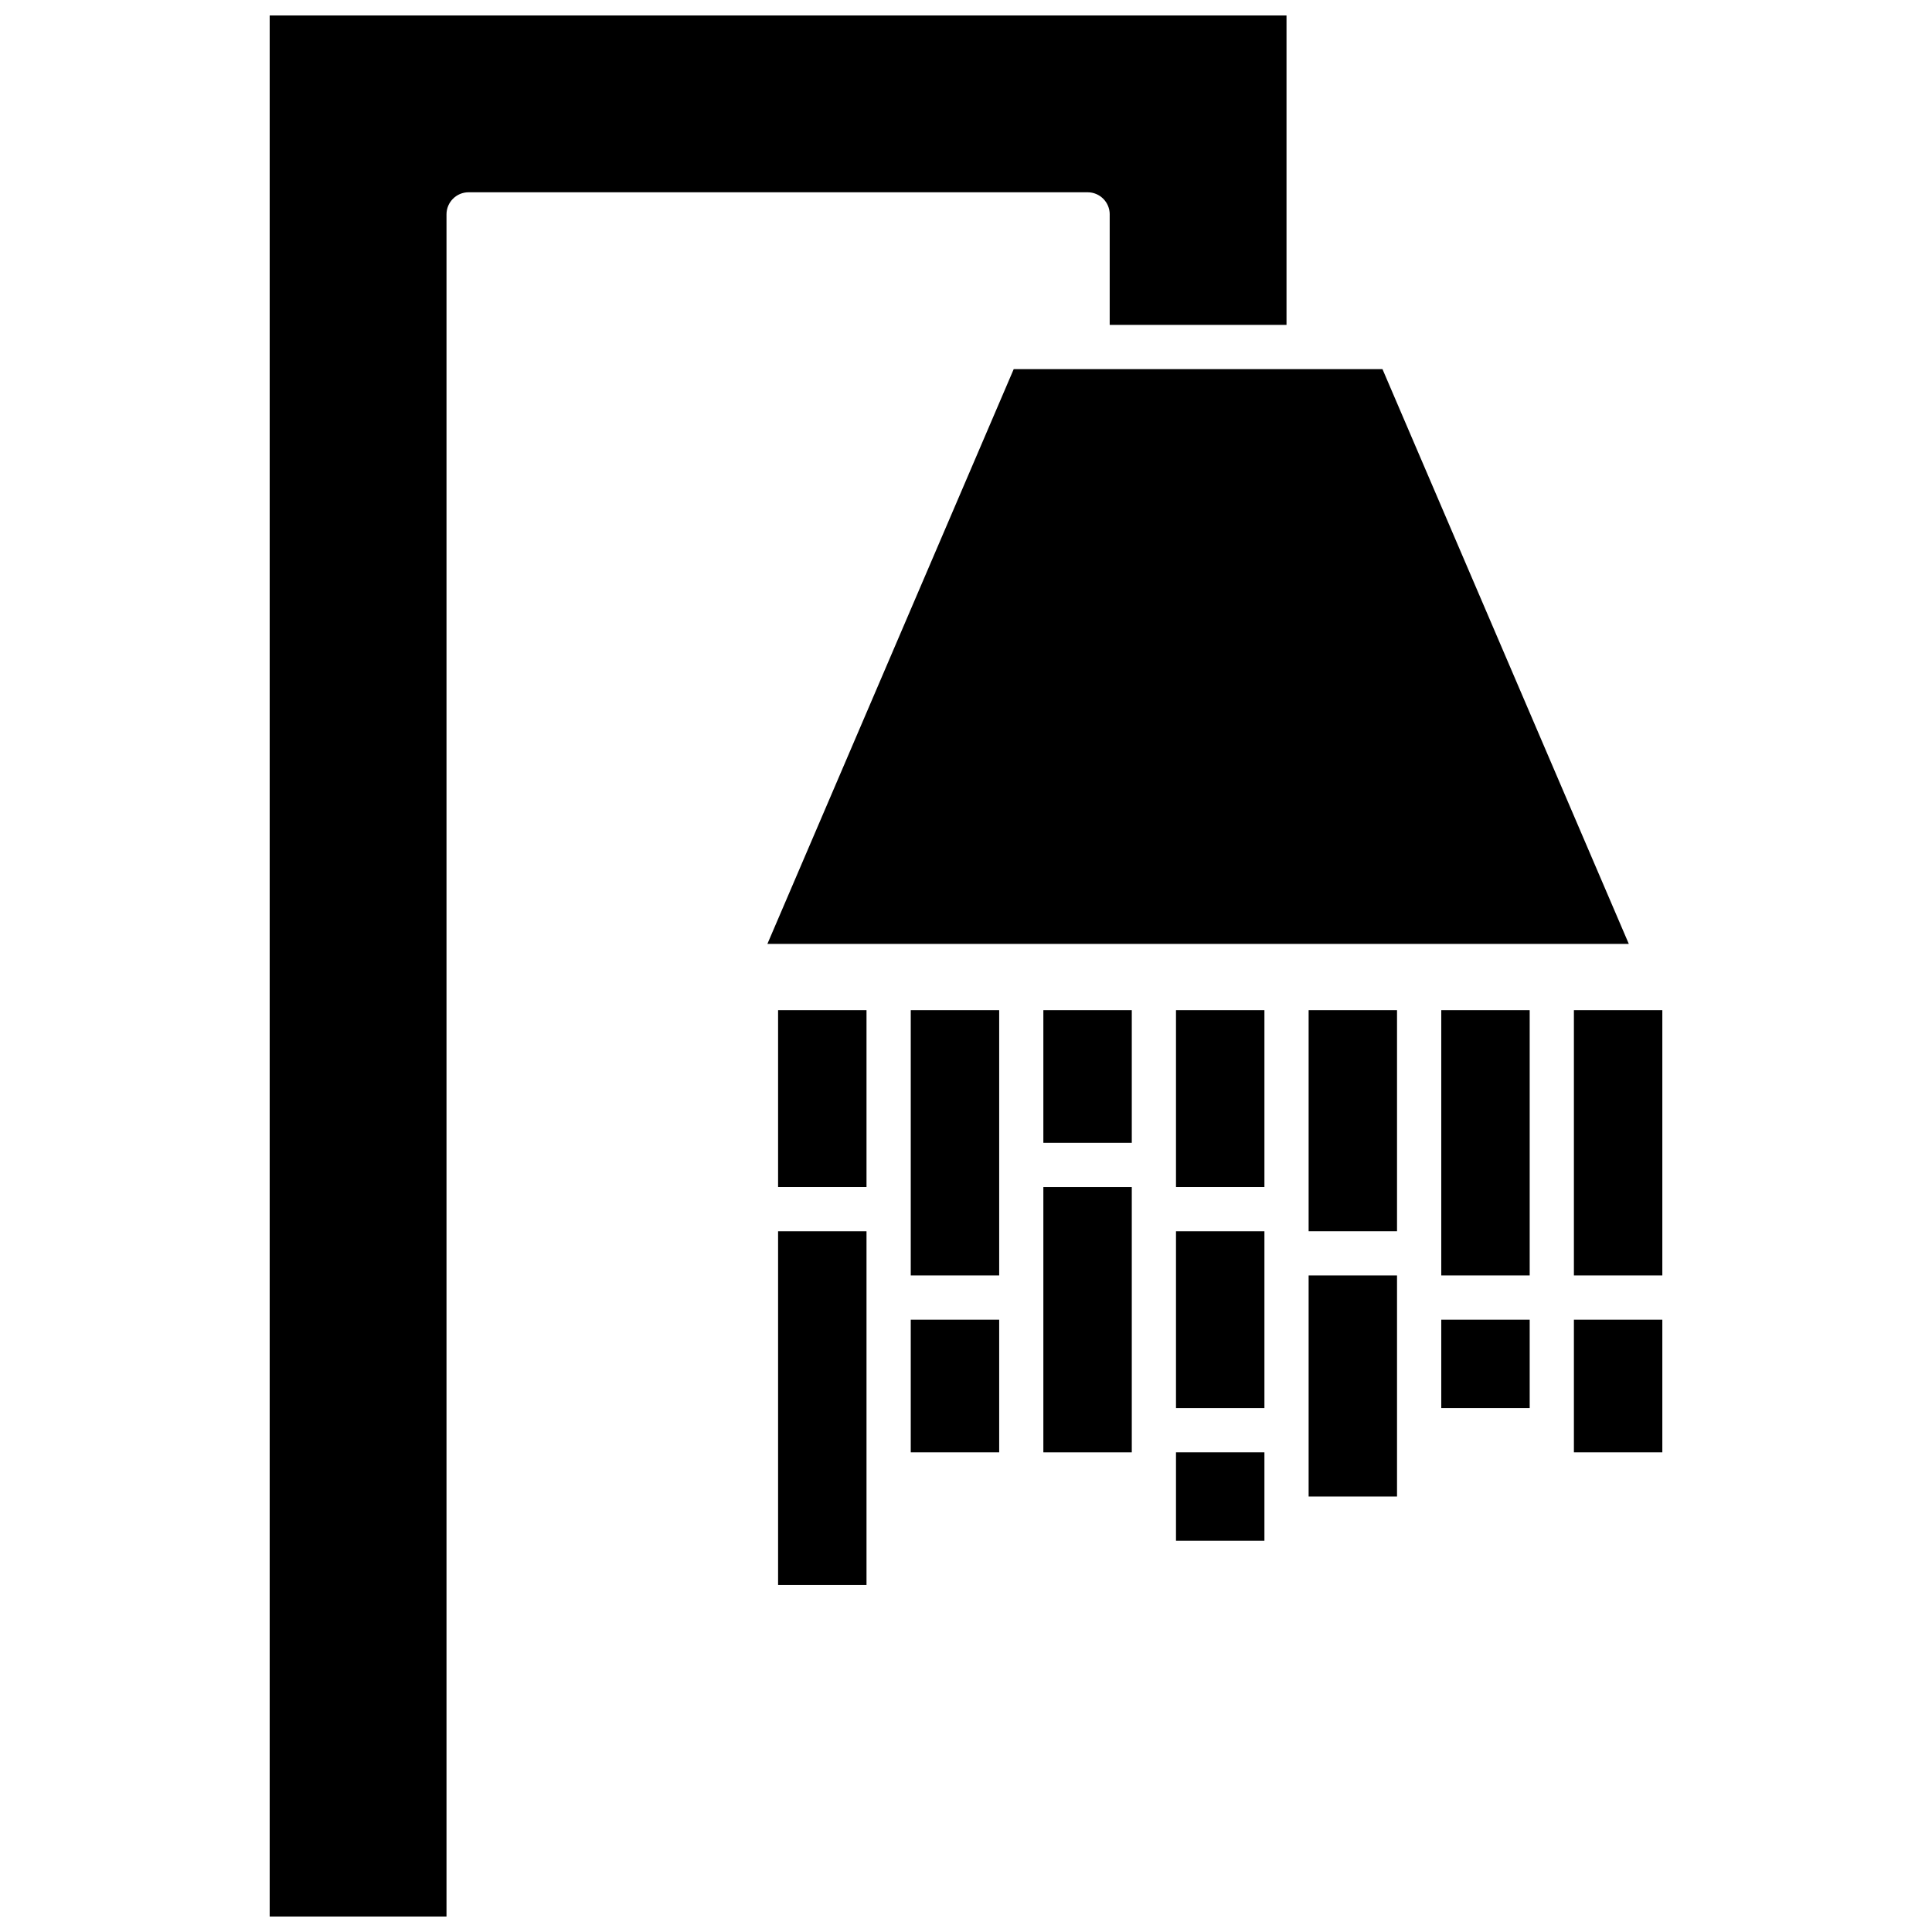
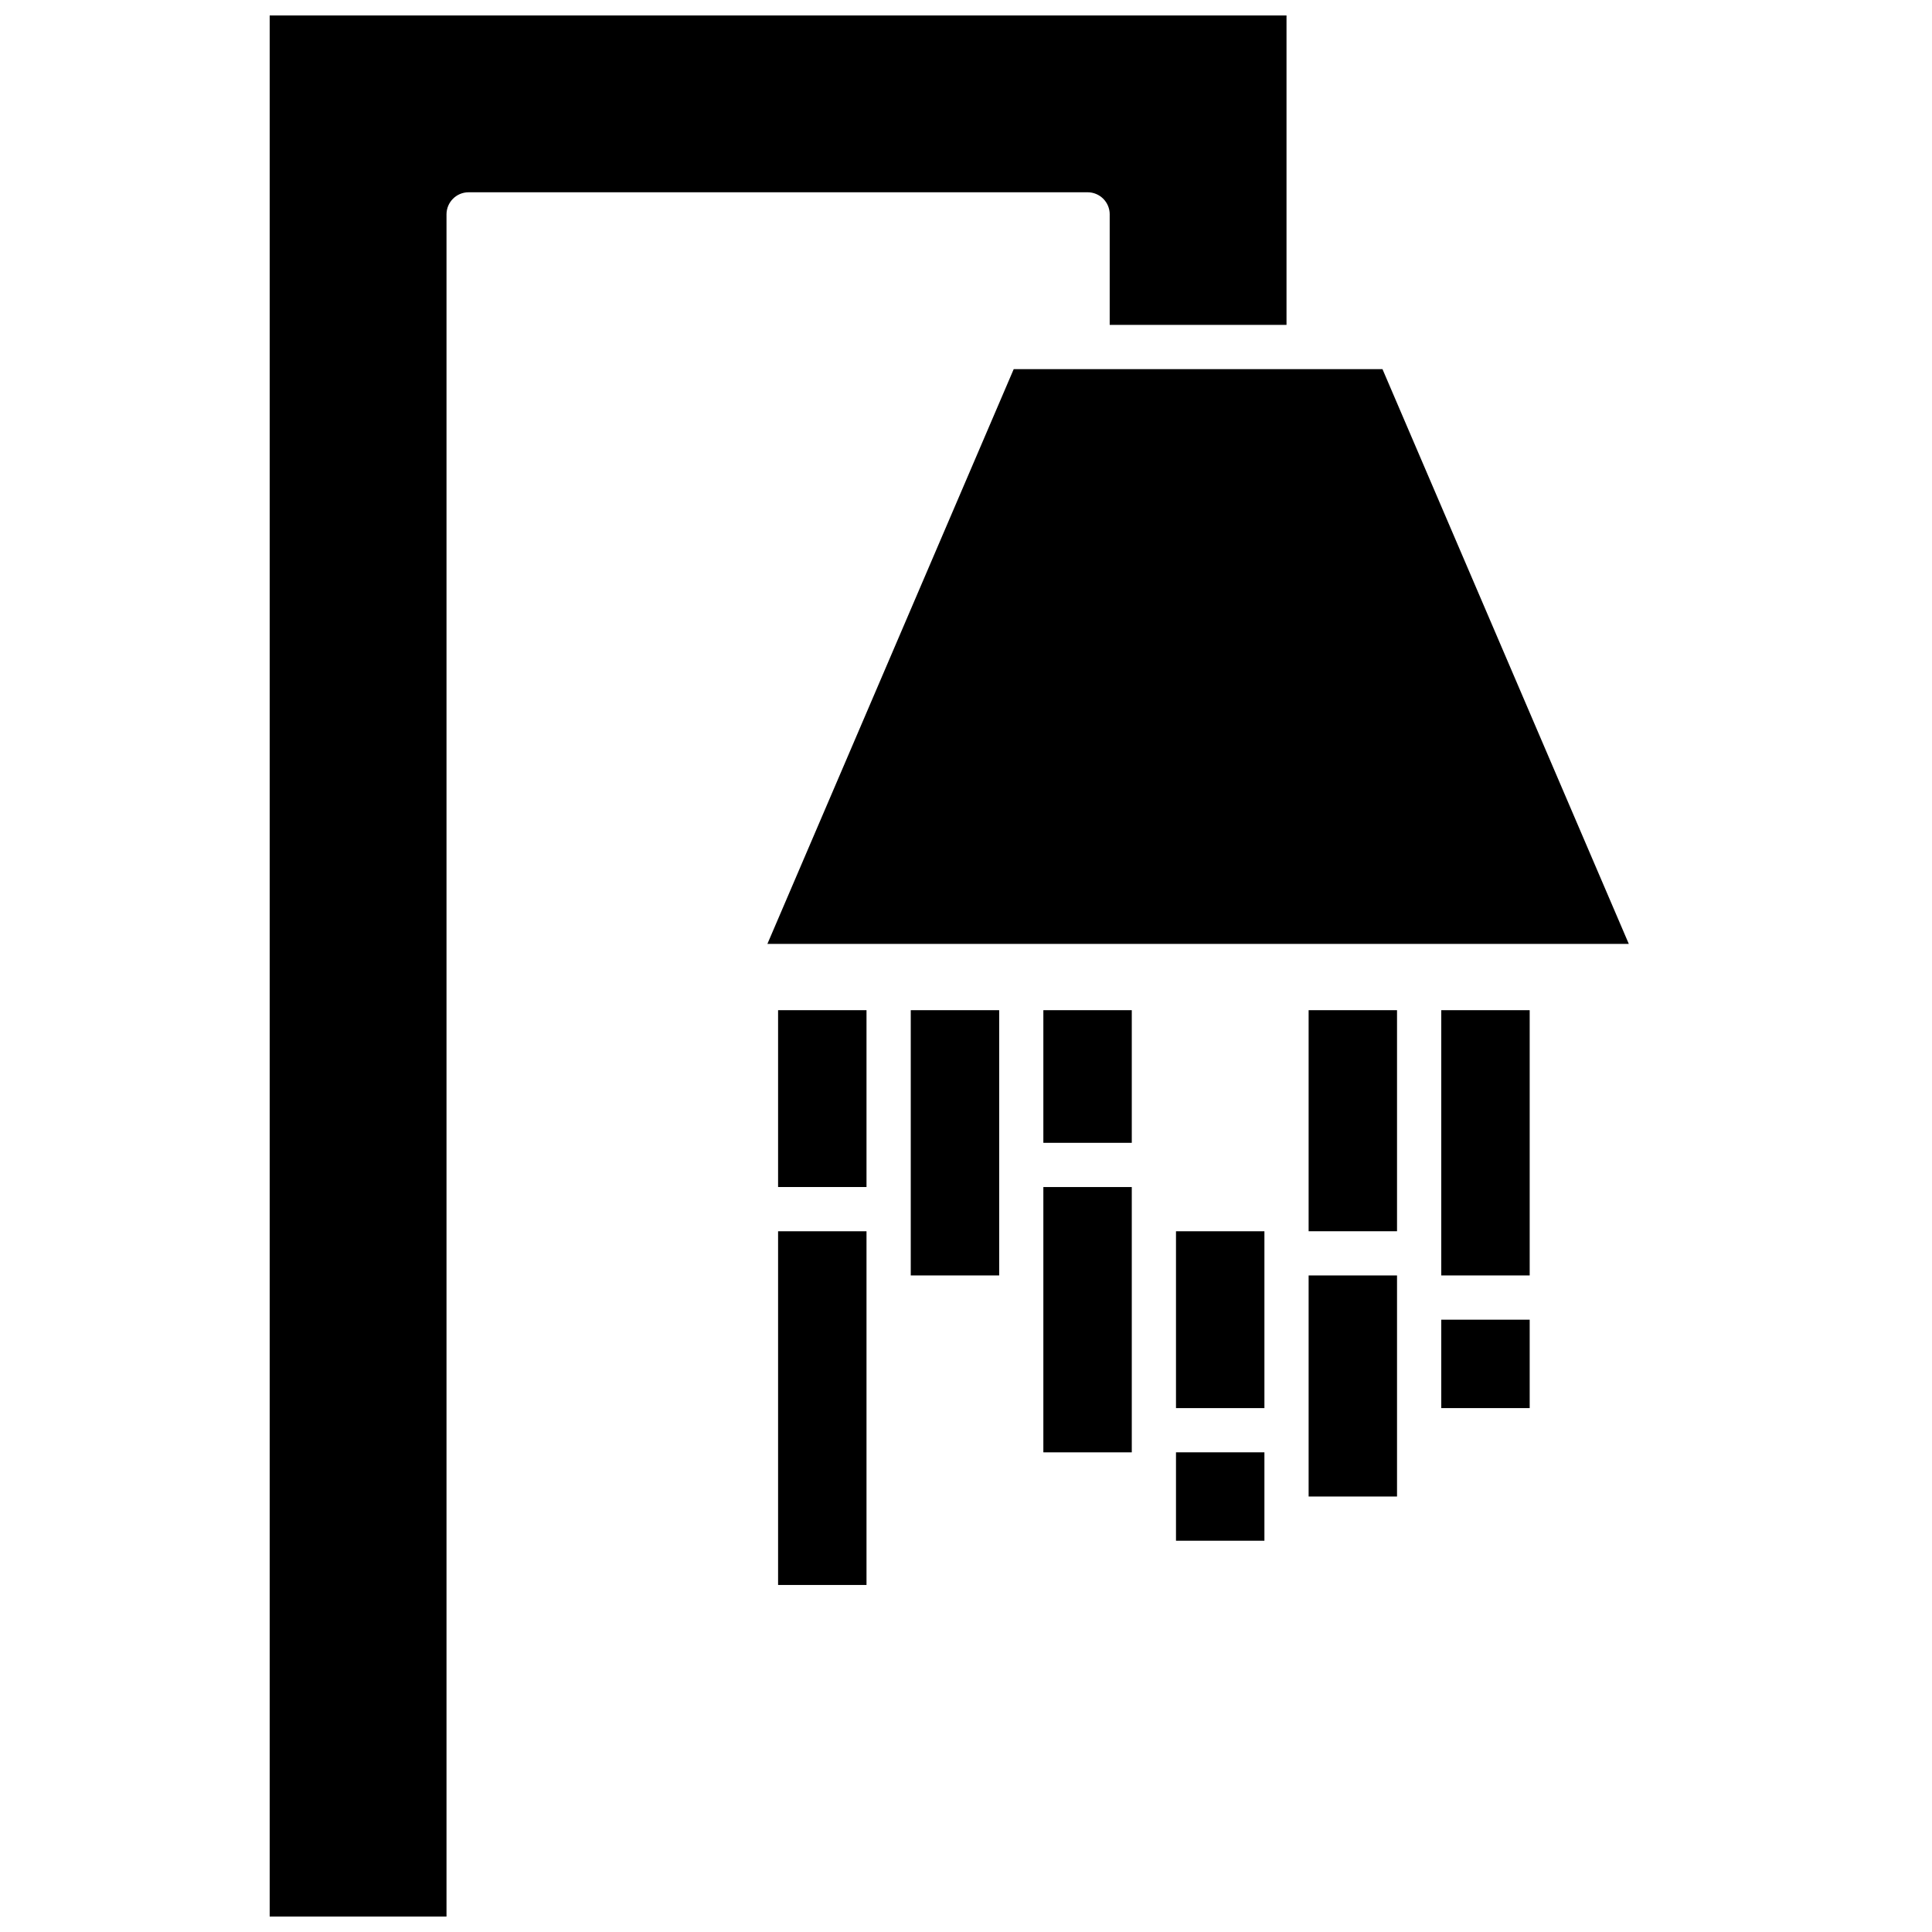
<svg xmlns="http://www.w3.org/2000/svg" width="800px" height="800px" version="1.1" viewBox="144 144 512 512">
  <defs>
    <clipPath id="a">
      <path d="m215 148.09h270v503.81h-270z" />
    </clipPath>
  </defs>
  <g clip-path="url(#a)">
    <path d="m438.08 200.81v29.293h46.859v-82.012h-269.47v503.81h46.859v-451.09c0-3.234 2.625-5.856 5.859-5.856h164.03c3.238-0.004 5.867 2.617 5.867 5.852z" fill-rule="evenodd" />
  </g>
  <path d="m510.37 241.82h-97.723l-65.277 152.32h228.28z" fill-rule="evenodd" />
  <path d="m350.2 411.71h23.434v46.863h-23.434z" fill-rule="evenodd" />
  <path d="m350.2 470.3h23.434v93.734h-23.434z" fill-rule="evenodd" />
  <path d="m385.36 411.71h23.434v70.297h-23.434z" fill-rule="evenodd" />
  <path d="m420.5 458.58h23.434v70.305h-23.434z" fill-rule="evenodd" />
  <path d="m420.5 411.71h23.434v35.148h-23.434z" fill-rule="evenodd" />
-   <path d="m385.36 493.73h23.434v35.152h-23.434z" fill-rule="evenodd" />
  <path d="m455.65 528.88h23.434v23.43h-23.434z" fill-rule="evenodd" />
  <path d="m525.95 493.73h23.434v23.43h-23.434z" fill-rule="evenodd" />
-   <path d="m455.65 411.71h23.434v46.863h-23.434z" fill-rule="evenodd" />
  <path d="m455.65 470.3h23.434v46.863h-23.434z" fill-rule="evenodd" />
  <path d="m490.8 411.71h23.426v58.582h-23.426z" fill-rule="evenodd" />
  <path d="m490.8 482.01h23.426v58.582h-23.426z" fill-rule="evenodd" />
  <path d="m525.95 411.71h23.434v70.297h-23.434z" fill-rule="evenodd" />
-   <path d="m561.1 411.71h23.434v70.297h-23.434z" fill-rule="evenodd" />
-   <path d="m561.1 493.73h23.434v35.152h-23.434z" fill-rule="evenodd" />
</svg>